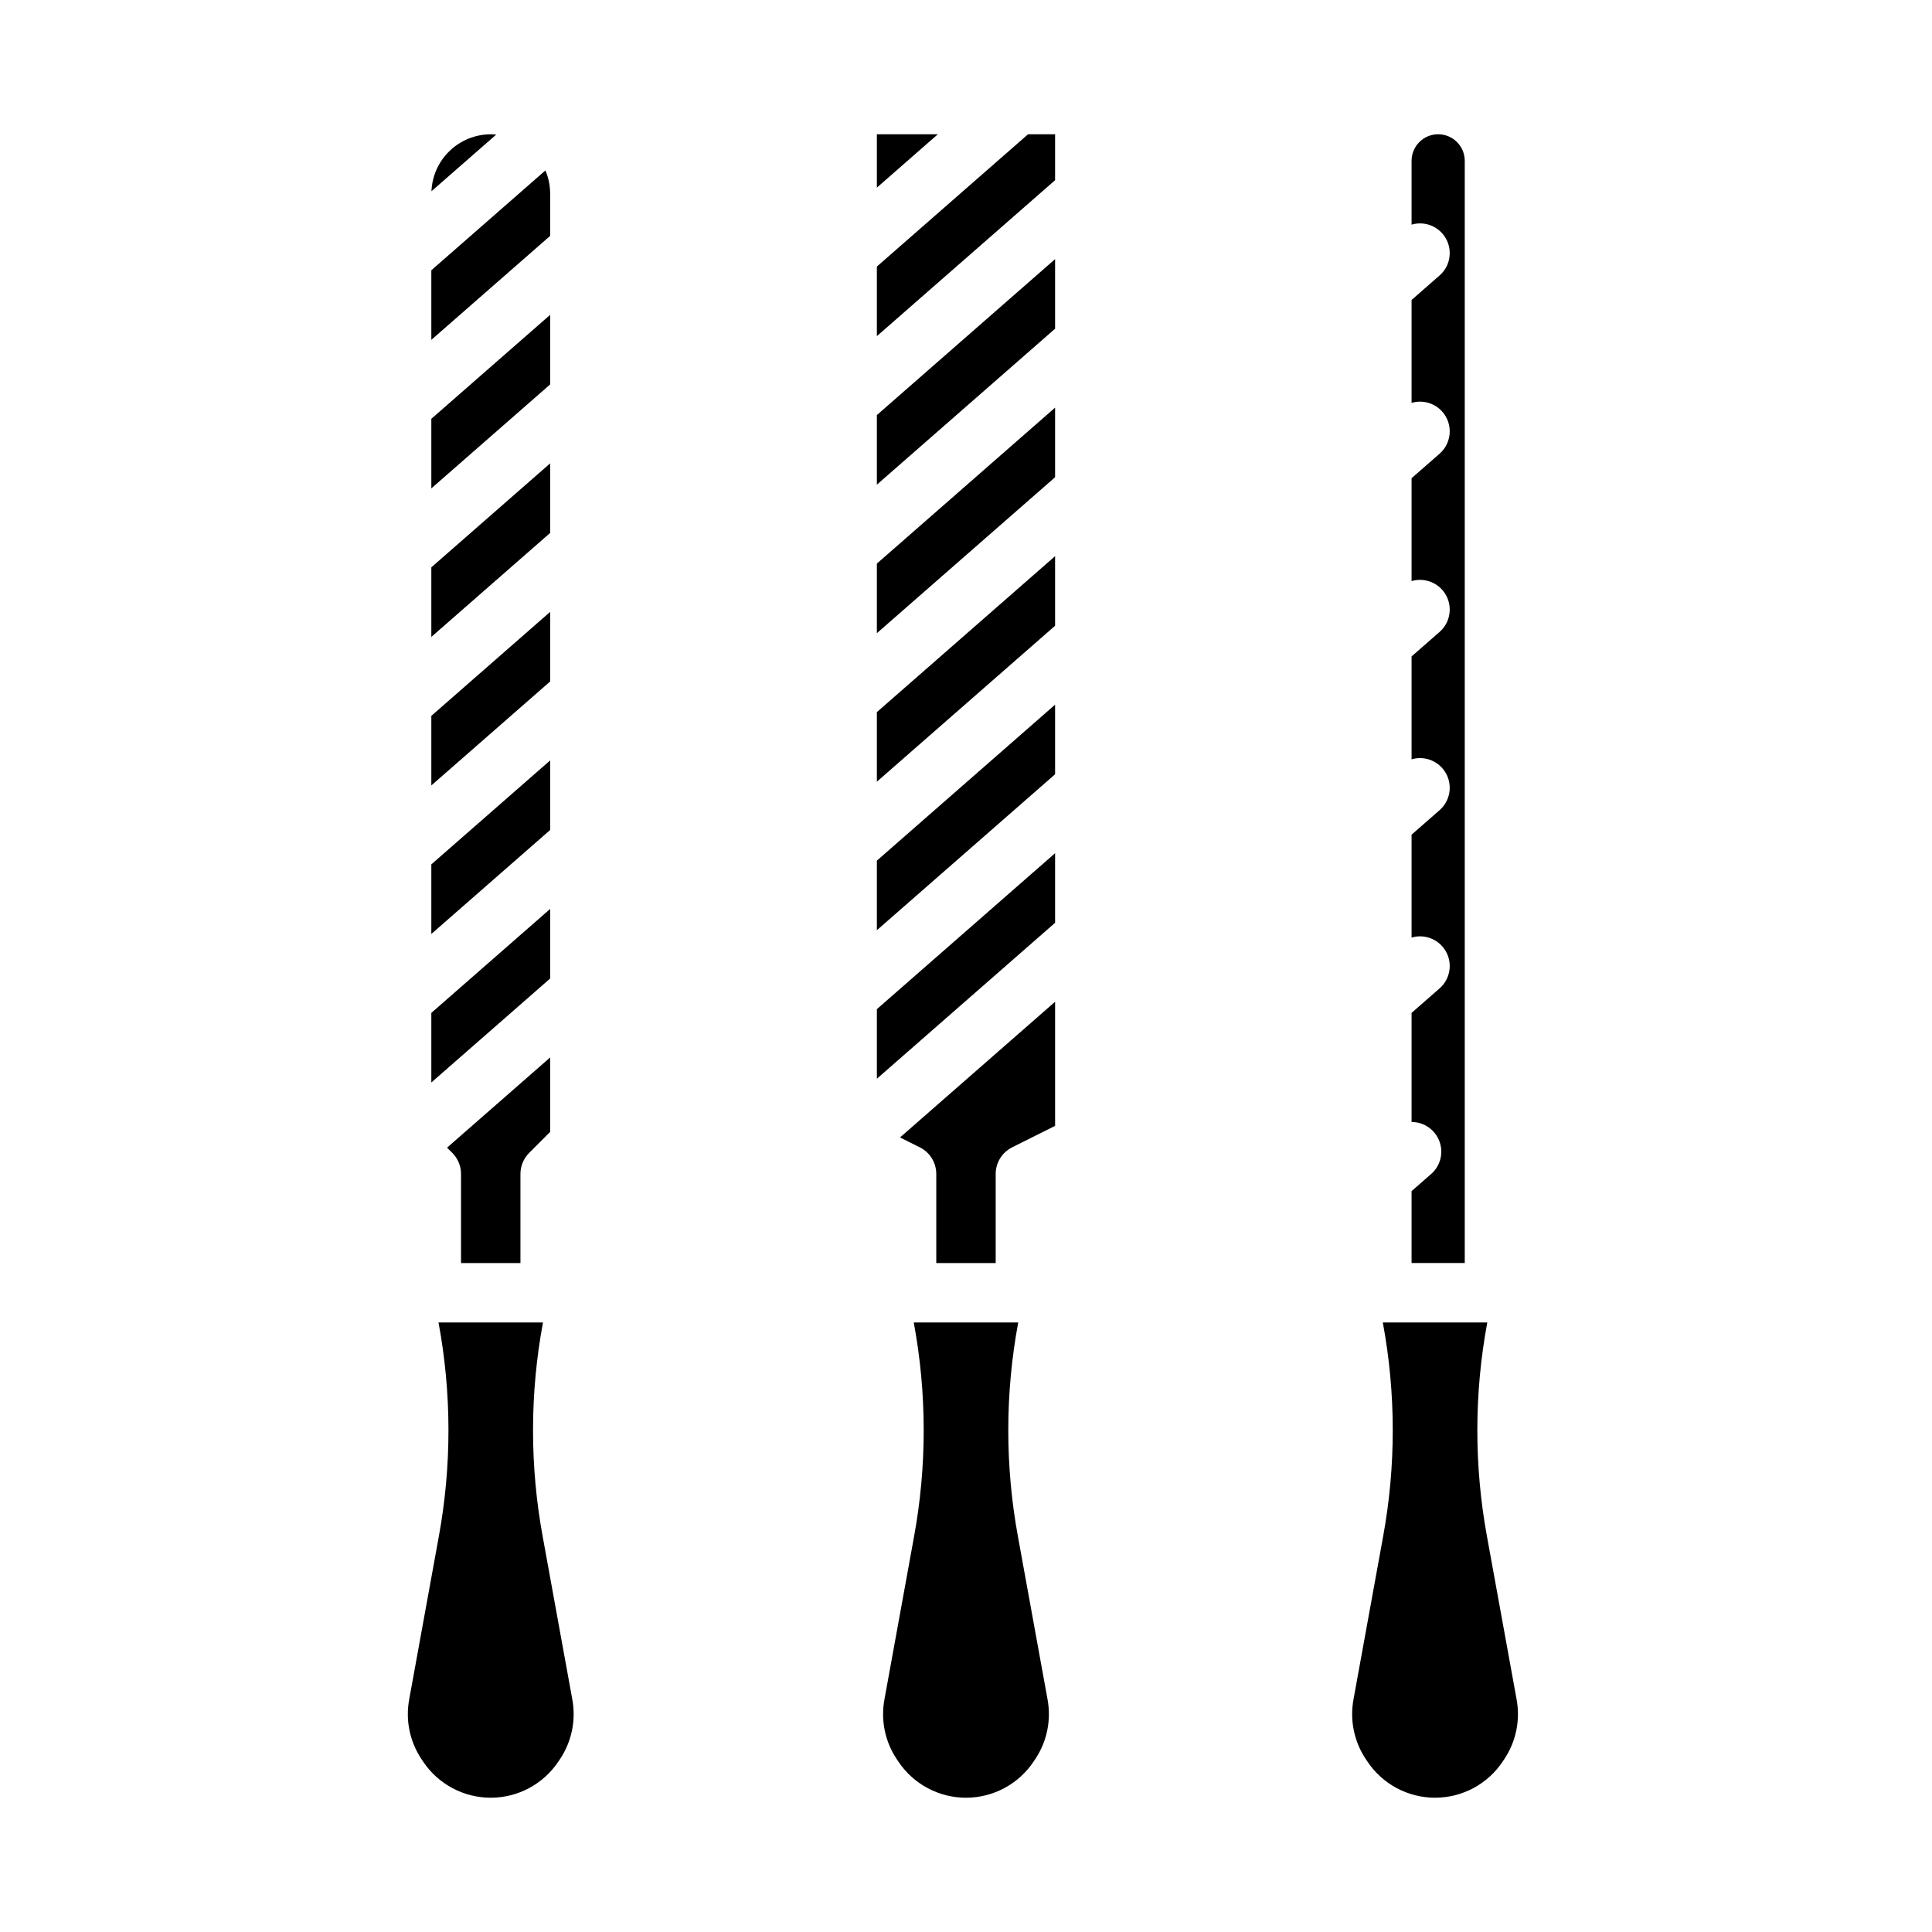
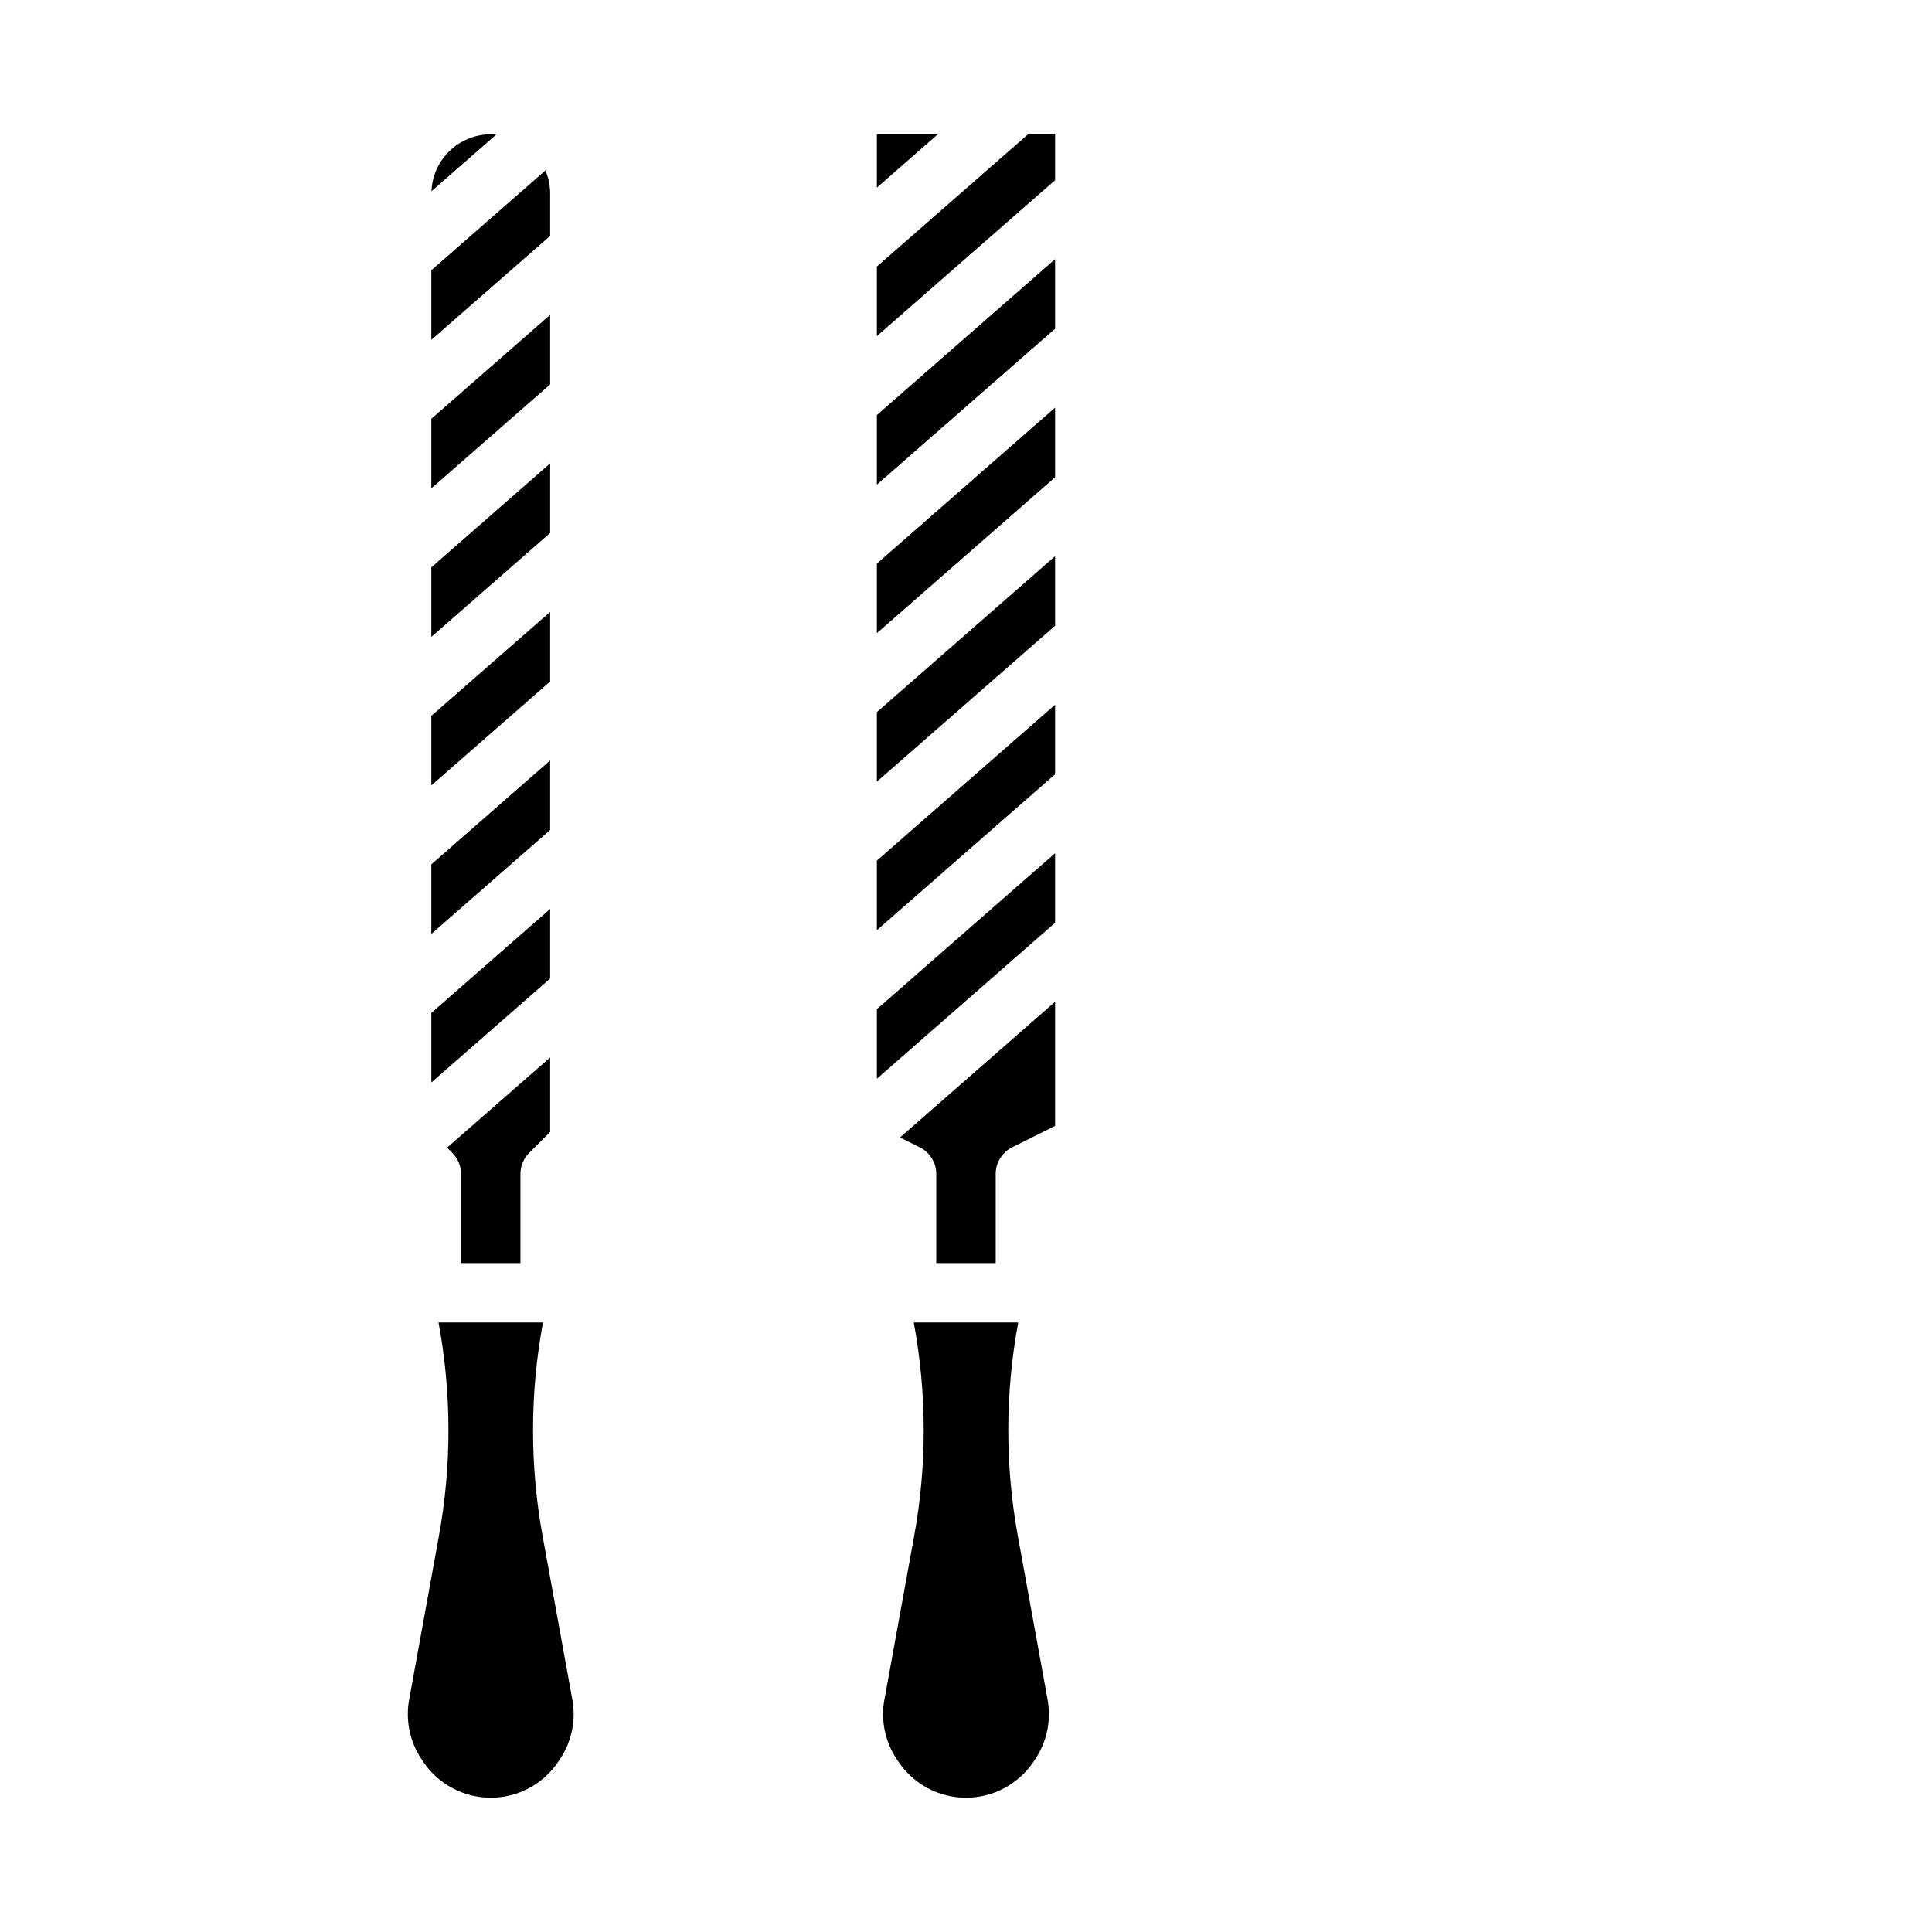
<svg xmlns="http://www.w3.org/2000/svg" fill="#000000" width="800px" height="800px" version="1.1" viewBox="144 144 512 512">
  <g>
    <path d="m376.38 179.58h16.16l-16.16 14.141zm0 35.059 40.066-35.059h7.164v12.172l-47.23 41.328zm0 39.359 47.23-41.328v18.441l-47.23 41.328zm0 39.359 47.23-41.328v18.441l-47.23 41.328zm0 39.359 47.23-41.328v18.441l-47.23 41.328zm0 39.359 47.23-41.328v18.441l-47.23 41.328zm0 39.359 47.23-41.328v18.441l-47.23 41.328zm41.965 198.75-0.422 0.629v0.008c-3.996 5.992-10.723 9.594-17.93 9.594-7.203 0-13.93-3.602-17.926-9.594l-0.418-0.625c-3.109-4.641-4.281-10.312-3.269-15.805l7.848-43.164c3.441-18.766 3.414-38.004-0.074-56.766h27.684c-3.488 18.758-3.512 37.996-0.07 56.762l7.848 43.164c1.008 5.492-0.164 11.164-3.269 15.805zm-6.125-162.13v0.008c-2.668 1.332-4.352 4.059-4.352 7.039v23.617h-15.746v-23.617c0-2.981-1.684-5.707-4.352-7.039l-5.258-2.629 41.098-35.961v32.891z" />
-     <path d="m518.08 459.66 5.184-4.535v0.004c2.473-2.16 3.344-5.625 2.188-8.691-1.152-3.07-4.09-5.102-7.371-5.098v-28.91l7.434-6.504c2.777-2.438 3.484-6.481 1.699-9.719-1.789-3.238-5.586-4.793-9.133-3.742v-27.266l7.434-6.504c2.777-2.441 3.484-6.484 1.699-9.719-1.789-3.238-5.586-4.797-9.133-3.742v-27.27l7.434-6.504c2.777-2.438 3.484-6.481 1.699-9.719-1.789-3.238-5.586-4.793-9.133-3.742v-27.266l7.434-6.504c2.777-2.438 3.484-6.484 1.699-9.719-1.789-3.238-5.586-4.793-9.133-3.742v-27.27l7.434-6.504v0.004c2.777-2.441 3.484-6.484 1.699-9.723-1.789-3.234-5.586-4.793-9.133-3.742v-16.902c0-3.891 3.156-7.047 7.047-7.047s7.047 3.156 7.047 7.047v292.09h-14.094zm-15.395 134.73 7.848-43.164c3.441-18.766 3.414-38.004-0.074-56.762h27.688c-3.492 18.758-3.516 37.996-0.074 56.762l7.848 43.164c1.008 5.492-0.164 11.164-3.269 15.805l-0.422 0.629c-3.996 5.992-10.723 9.59-17.926 9.59s-13.93-3.598-17.926-9.59l-0.422-0.633c-3.106-4.641-4.281-10.309-3.269-15.801z" />
    <path d="m288.54 189.17c0.832 1.945 1.258 4.039 1.254 6.152v11.191l-31.488 27.551v-18.441zm-30.234 144.54 31.488-27.551v18.441l-31.488 27.551zm31.488-48.473-31.488 27.551v-18.438l31.488-27.551zm-31.488 87.832 31.488-27.551v18.441l-31.488 27.551zm31.488-127.19-31.488 27.551v-18.441l31.488-27.551zm-31.488 166.55 31.488-27.551v18.441l-31.488 27.551zm15.746-232.84c0.492 0 0.977 0.031 1.457 0.074l-17.168 15.02c0.168-4.055 1.895-7.887 4.824-10.699 2.926-2.812 6.828-4.387 10.887-4.394zm-10.18 269.95-1.398-1.398 27.32-23.902v19.734l-5.566 5.566c-1.477 1.477-2.305 3.481-2.305 5.566v23.617h-15.742v-23.617c0-2.086-0.832-4.09-2.309-5.566zm28.523 160.65-0.422 0.629 0.004 0.004c-3.996 5.992-10.723 9.594-17.926 9.594s-13.934-3.602-17.93-9.594l-0.418-0.625c-3.106-4.641-4.281-10.312-3.269-15.805l7.848-43.164c3.441-18.766 3.418-38.004-0.074-56.766h27.688c-3.492 18.758-3.516 37.996-0.074 56.762l7.848 43.164c1.008 5.492-0.164 11.164-3.269 15.805z" />
  </g>
</svg>